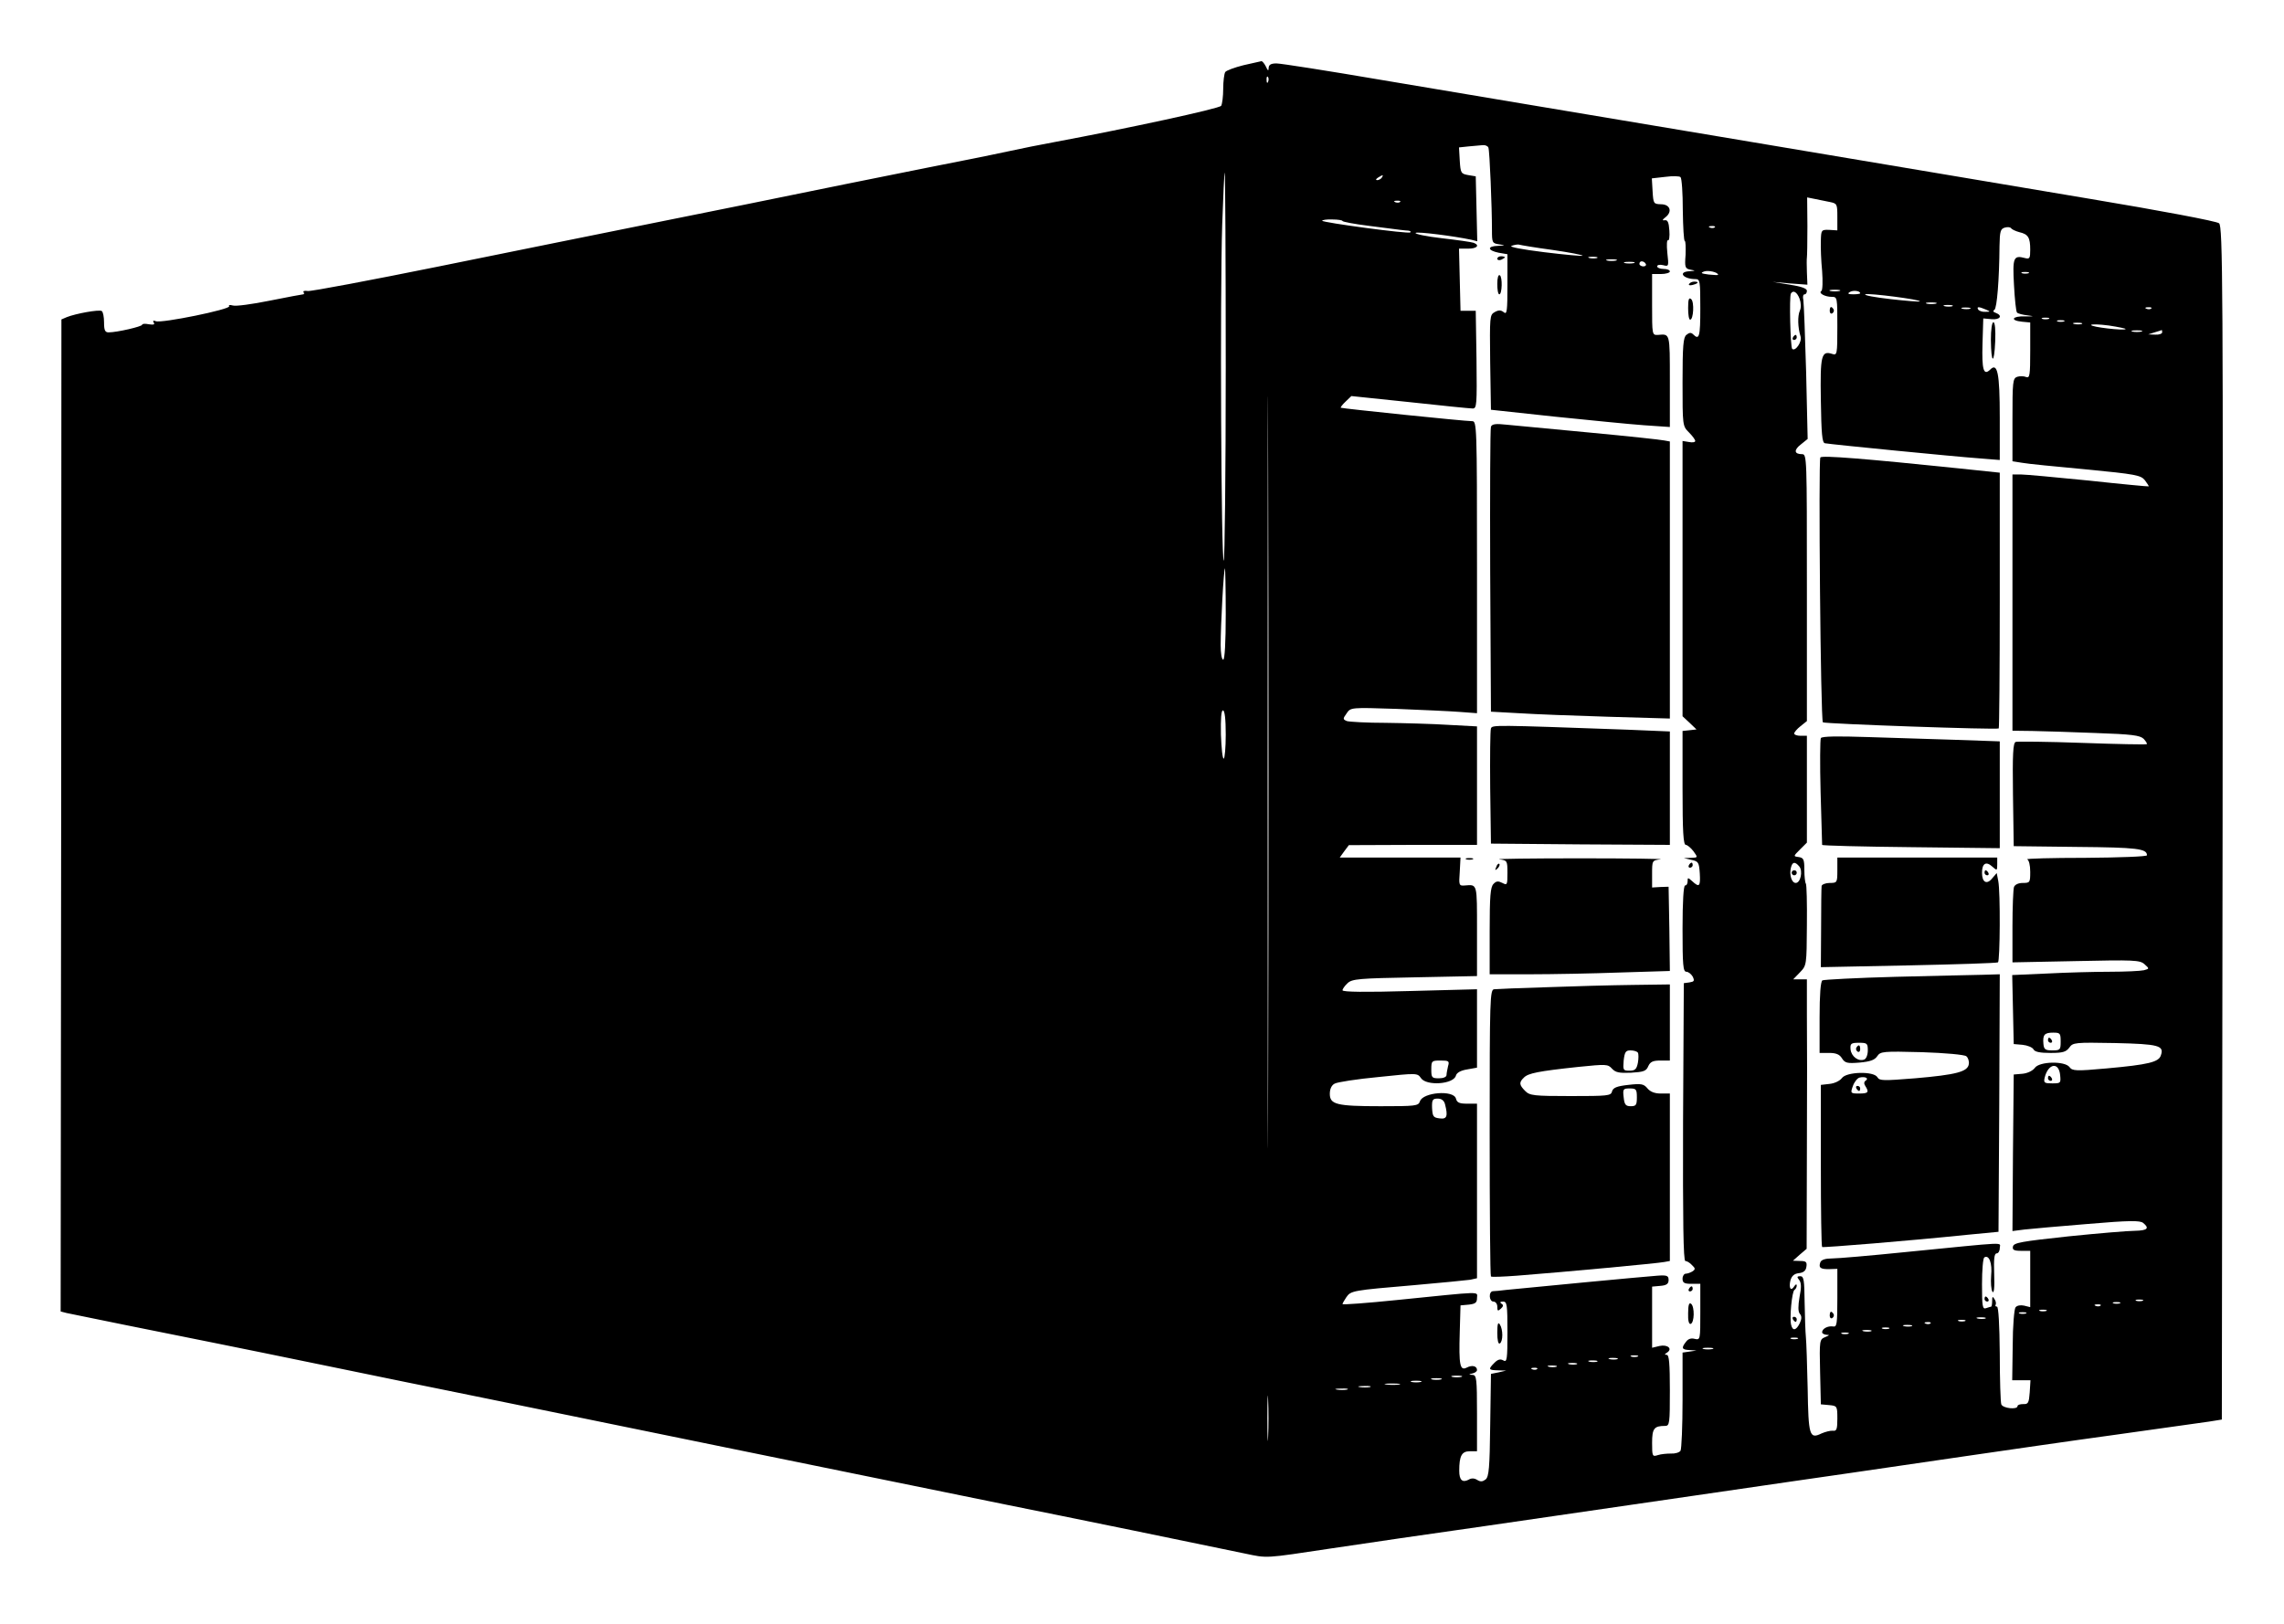
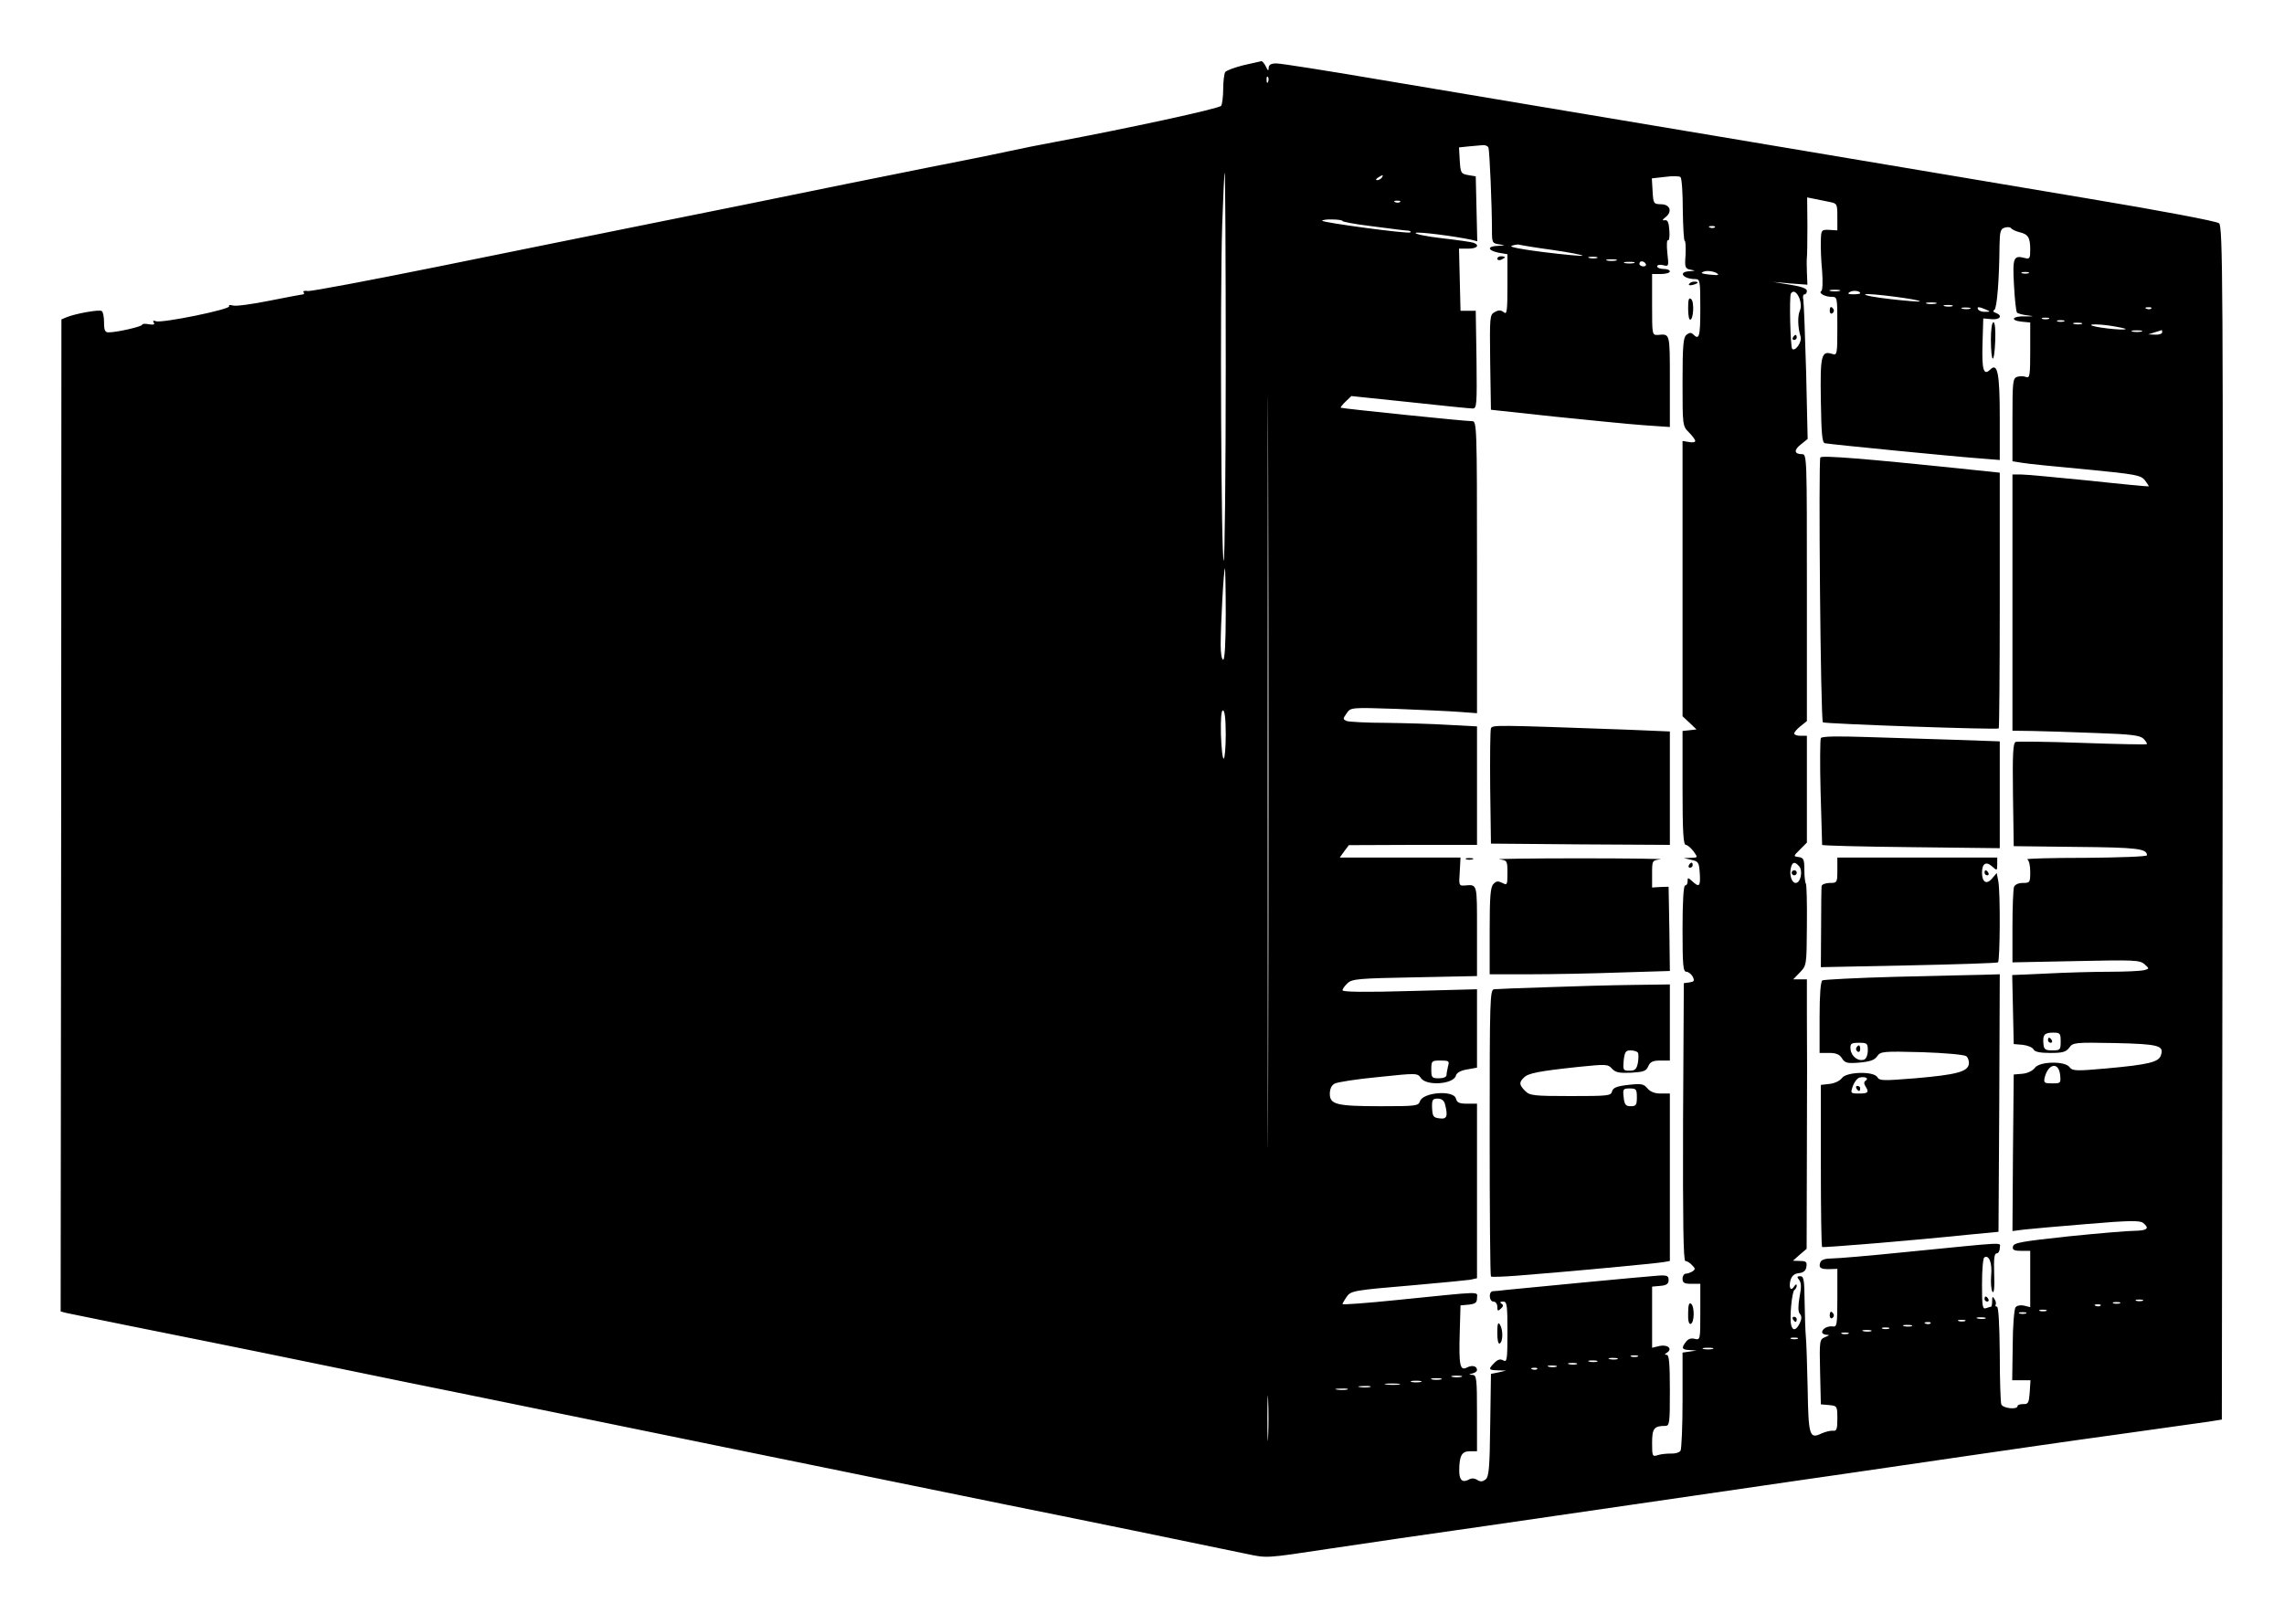
<svg xmlns="http://www.w3.org/2000/svg" width="900pt" height="640pt" viewBox="0 0 900 640" preserveAspectRatio="xMidYMid meet">
  <g transform="translate(0,640) scale(0.1,-0.1)" fill="#000000" stroke="none">
    <path d="M4900 6143 c-36 -9 -68 -21 -72 -27 -4 -6 -8 -36 -8 -66 0 -30 -4 -60 -8 -67 -7 -11 -368 -89 -657 -143 -55 -10 -134 -26 -175 -35 -41 -9 -106 -22 -145 -30 -38 -7 -261 -52 -495 -99 -234 -48 -580 -118 -770 -156 -190 -38 -568 -115 -840 -170 -272 -55 -505 -99 -517 -97 -12 2 -20 0 -17 -4 3 -5 3 -9 -1 -9 -3 0 -62 -11 -132 -25 -69 -14 -135 -23 -146 -19 -11 3 -17 2 -14 -3 7 -12 -267 -68 -289 -59 -10 4 -13 2 -8 -6 5 -7 -1 -9 -20 -6 -14 3 -26 2 -26 -2 0 -7 -99 -30 -132 -30 -14 0 -18 8 -18 39 0 22 -4 42 -9 45 -10 7 -103 -10 -138 -24 l-21 -9 -1 -1955 -2 -1955 23 -6 c26 -6 408 -83 593 -120 66 -13 275 -56 465 -95 190 -39 388 -80 440 -90 52 -11 262 -53 465 -95 204 -42 489 -100 635 -130 146 -30 477 -97 735 -150 259 -53 524 -107 590 -120 100 -20 406 -83 720 -148 91 -19 74 -20 340 20 127 19 399 59 605 88 206 30 578 84 825 120 248 36 527 77 620 90 94 14 294 43 445 65 151 22 419 61 595 85 176 25 343 48 370 52 l50 8 3 2351 c2 2121 1 2353 -14 2364 -8 8 -237 51 -507 96 -271 46 -924 155 -1452 244 -528 88 -1132 190 -1342 225 -211 36 -396 65 -413 65 -22 0 -30 -5 -31 -17 0 -14 -3 -13 -11 5 -6 12 -14 21 -17 21 -3 -1 -35 -8 -71 -16z m97 -65 c-3 -8 -6 -5 -6 6 -1 11 2 17 5 13 3 -3 4 -12 1 -19z m868 -260 c5 -13 14 -233 14 -325 0 -49 1 -52 28 -56 27 -4 26 -4 -4 -6 -44 -1 -42 -18 2 -27 l35 -6 0 -120 c0 -104 -2 -119 -14 -109 -11 9 -20 10 -36 1 -20 -11 -20 -17 -18 -198 l3 -187 250 -27 c138 -14 296 -30 353 -34 l102 -7 0 182 c0 191 1 185 -47 181 -23 -1 -23 0 -23 119 l0 121 35 0 c19 0 35 5 35 10 0 6 -11 10 -25 10 -14 0 -25 5 -25 10 0 6 10 8 23 5 23 -6 23 -5 17 49 -3 30 -2 52 3 49 4 -3 7 15 5 39 -2 32 -7 42 -18 40 -11 -2 -10 2 3 12 28 22 18 51 -18 51 -29 1 -30 2 -33 51 l-3 51 53 6 c29 4 56 3 60 -1 5 -5 9 -63 9 -130 1 -67 4 -122 8 -122 3 0 4 -24 3 -54 -4 -50 -2 -55 20 -59 21 -4 20 -4 -4 -6 -48 -2 -26 -31 23 -31 18 0 19 -8 19 -115 0 -112 -4 -127 -28 -103 -8 8 -15 8 -27 -2 -12 -10 -15 -42 -15 -186 0 -171 0 -173 25 -198 14 -14 25 -29 25 -34 0 -5 -11 -7 -25 -4 l-25 4 0 -542 0 -543 28 -26 27 -26 -27 -3 -28 -3 0 -225 c0 -172 3 -224 13 -224 6 0 20 -12 30 -25 18 -25 18 -25 -10 -26 l-28 -1 30 -7 c28 -6 30 -10 33 -54 3 -51 -2 -56 -30 -30 -17 15 -18 15 -18 0 0 -10 -4 -17 -10 -17 -6 0 -10 -63 -10 -170 0 -143 2 -170 15 -170 8 0 19 -9 25 -19 8 -17 6 -20 -13 -23 l-22 -3 -3 -547 c-1 -387 1 -548 9 -548 6 0 18 -7 26 -16 14 -13 14 -17 2 -25 -8 -5 -20 -9 -26 -9 -7 0 -13 -9 -13 -20 0 -16 7 -20 35 -20 l35 0 0 -111 c0 -109 0 -111 -22 -106 -14 4 -26 0 -34 -11 -20 -25 -17 -32 14 -33 l27 -2 -27 -4 -28 -4 0 -187 c0 -103 -4 -193 -8 -200 -5 -7 -22 -12 -38 -11 -16 0 -39 -2 -51 -6 -22 -7 -23 -5 -23 48 0 57 8 67 51 67 18 0 19 9 19 140 0 105 -3 140 -12 140 -10 0 -9 3 1 9 23 15 2 33 -30 26 l-29 -7 0 121 0 120 33 3 c24 2 32 8 32 23 0 17 -6 20 -45 17 -45 -3 -518 -48 -595 -56 -22 -3 -46 -5 -52 -5 -18 -1 -16 -41 2 -41 8 0 15 -9 15 -20 0 -17 2 -19 14 -8 10 9 11 15 2 20 -7 5 -5 8 7 8 15 0 17 -12 17 -120 0 -109 -2 -120 -16 -112 -12 7 -22 4 -35 -9 -26 -26 -24 -29 14 -30 l32 -1 -30 -7 -30 -6 -3 -202 c-2 -168 -5 -203 -18 -214 -12 -9 -20 -10 -33 -2 -11 7 -23 8 -34 1 -25 -13 -37 -1 -37 35 0 59 10 77 41 77 l29 0 0 150 c0 136 -2 150 -17 151 -17 1 -17 2 0 6 9 2 17 8 17 13 0 16 -19 21 -40 10 -27 -14 -32 8 -28 140 l3 105 33 3 c26 3 32 8 32 26 0 27 31 27 -317 -8 -117 -12 -213 -19 -213 -16 0 3 7 15 15 27 18 26 23 27 270 48 105 9 202 19 218 21 l27 6 0 344 0 344 -39 0 c-30 0 -40 4 -44 20 -9 35 -131 25 -142 -11 -6 -18 -18 -19 -155 -19 -174 0 -200 7 -200 49 0 19 7 34 19 40 10 6 88 18 172 26 153 16 154 16 168 -4 21 -32 129 -25 138 10 3 11 19 20 44 24 l39 7 0 154 0 155 -265 -7 c-174 -5 -265 -4 -265 3 0 5 9 18 20 28 18 17 46 19 265 23 l245 5 0 178 c0 189 2 183 -48 179 -23 -2 -24 1 -20 54 l3 56 -238 0 -238 0 18 25 18 24 253 1 252 0 0 233 0 234 -112 6 c-62 4 -174 7 -248 8 -74 0 -143 4 -153 7 -16 7 -16 9 -1 30 16 24 16 24 198 18 99 -4 211 -9 249 -12 l67 -5 0 575 c0 559 -1 576 -19 576 -31 0 -514 50 -518 53 -1 2 7 13 20 25 l22 21 230 -24 c127 -14 238 -25 248 -25 16 0 17 14 15 193 l-3 192 -30 0 -30 0 -3 123 -3 122 36 0 c35 0 47 13 22 23 -8 3 -64 11 -125 18 -62 7 -108 17 -104 21 6 6 149 -12 220 -27 l23 -6 -3 128 -3 128 -30 5 c-28 5 -30 8 -33 57 l-3 52 38 4 c21 2 46 4 56 5 10 1 20 -4 22 -10z m-868 -3660 c-1 -662 -2 -123 -2 1197 0 1320 1 1861 2 1203 2 -658 2 -1738 0 -2400z m-167 2797 c0 -421 -4 -765 -8 -765 -10 0 -15 1044 -6 1323 4 114 8 207 10 207 2 0 4 -344 4 -765z m615 745 c-3 -5 -12 -10 -18 -10 -7 0 -6 4 3 10 19 12 23 12 15 0z m1765 -96 c29 -6 30 -8 30 -59 l0 -53 -32 2 c-31 1 -32 0 -33 -44 -1 -25 1 -78 5 -118 3 -41 2 -76 -3 -79 -13 -8 14 -23 41 -23 22 0 22 -2 22 -116 0 -112 -1 -115 -20 -109 -43 14 -48 -5 -45 -183 2 -132 5 -167 16 -169 28 -5 517 -53 602 -59 l87 -7 0 167 c0 176 -9 219 -38 189 -26 -25 -33 0 -30 103 l3 99 33 -3 c33 -3 45 14 16 25 -10 3 -12 8 -5 12 10 7 19 119 20 252 1 58 4 67 21 72 11 3 22 2 25 -3 3 -4 17 -11 32 -15 35 -8 43 -21 43 -69 0 -34 -2 -38 -21 -33 -45 12 -49 2 -43 -106 3 -56 8 -105 12 -109 4 -4 23 -9 42 -11 28 -4 26 -4 -10 -4 -51 2 -62 -16 -12 -21 l32 -3 0 -111 c0 -98 -2 -109 -16 -104 -9 4 -25 4 -35 1 -18 -6 -19 -19 -19 -170 l0 -163 38 -6 c20 -4 134 -15 252 -26 197 -19 216 -23 232 -43 9 -12 16 -23 15 -24 -1 -1 -108 9 -237 23 -129 13 -250 24 -267 24 l-33 0 0 -505 0 -505 78 -1 c42 -1 154 -4 249 -8 144 -5 175 -9 190 -23 9 -10 15 -19 12 -21 -2 -2 -116 0 -254 5 -137 5 -255 6 -262 4 -11 -4 -13 -48 -11 -208 l3 -203 249 -3 c239 -2 276 -7 276 -33 0 -5 -109 -9 -242 -10 -134 0 -237 -3 -230 -6 7 -3 12 -23 12 -49 0 -42 -1 -44 -29 -44 -17 0 -31 -6 -35 -16 -3 -9 -6 -79 -6 -156 l0 -141 250 5 c228 5 252 4 270 -12 20 -18 20 -18 -2 -24 -13 -3 -73 -6 -134 -6 -61 0 -172 -3 -248 -7 l-137 -6 3 -136 3 -136 35 -3 c19 -2 39 -10 43 -18 5 -10 26 -14 67 -14 49 0 61 4 74 21 14 20 21 21 180 18 173 -4 194 -10 181 -48 -8 -27 -48 -37 -214 -52 -121 -11 -135 -10 -146 5 -18 25 -119 23 -137 -3 -8 -11 -28 -21 -48 -23 l-35 -3 -3 -308 -2 -309 47 6 c27 3 139 13 250 22 164 14 206 14 218 4 26 -21 17 -30 -32 -31 -27 0 -145 -10 -263 -22 -185 -20 -215 -25 -218 -40 -3 -13 4 -17 32 -17 l36 0 0 -111 0 -111 -24 6 c-14 3 -28 1 -34 -7 -5 -6 -11 -74 -11 -149 l-2 -138 36 0 36 0 -3 -48 c-3 -41 -6 -47 -25 -46 -13 0 -23 -3 -23 -8 0 -15 -58 -9 -64 7 -3 8 -6 98 -6 200 -1 114 -5 185 -11 185 -6 0 -8 4 -5 8 2 4 1 14 -5 22 -7 12 -9 10 -9 -7 0 -13 -2 -23 -4 -23 -2 0 -11 -3 -20 -6 -14 -5 -16 7 -16 94 0 56 4 103 9 106 19 12 32 -23 27 -72 -2 -27 0 -55 5 -63 6 -9 9 14 7 69 -2 60 0 82 10 82 6 0 12 9 12 21 0 24 44 25 -373 -16 -137 -14 -266 -25 -288 -25 -26 0 -42 -5 -46 -15 -8 -22 1 -28 37 -27 l30 1 0 -115 c0 -104 -2 -115 -17 -112 -21 3 -43 -9 -43 -23 0 -5 8 -9 18 -10 13 0 11 -2 -6 -9 -22 -9 -23 -12 -20 -137 l3 -128 33 -3 c31 -3 32 -4 32 -53 0 -42 -3 -50 -17 -48 -10 1 -30 -4 -46 -11 -47 -23 -51 -8 -54 178 -2 92 -5 183 -7 202 -2 19 -4 81 -5 138 -1 87 -3 102 -17 102 -13 0 -14 -3 -5 -14 9 -11 10 -29 2 -68 -6 -36 -6 -57 1 -66 8 -9 8 -20 0 -37 -14 -29 -28 -32 -34 -7 -7 26 3 132 13 138 5 3 9 11 9 17 0 7 -4 6 -10 -3 -13 -21 -22 -7 -15 23 5 18 15 27 33 29 19 2 28 10 30 25 3 19 -1 23 -25 23 l-28 1 27 24 27 23 1 394 c1 216 1 455 0 531 l0 137 -27 0 -27 0 27 28 c26 27 26 29 27 185 1 87 -1 161 -4 164 -3 4 -6 28 -6 54 0 42 -3 48 -22 51 -22 3 -22 3 5 30 l27 27 0 211 0 210 -25 0 c-14 0 -25 4 -25 9 0 5 11 18 25 29 l25 20 0 526 c0 514 0 526 -19 526 -32 0 -33 17 -4 39 l26 21 -6 263 c-4 144 -9 272 -11 285 -3 12 -1 22 5 22 5 0 9 6 9 14 0 9 -22 17 -67 24 l-68 11 68 -6 69 -5 -2 49 c-1 26 -1 53 0 58 1 6 2 61 2 124 l-1 113 30 -6 c16 -3 43 -9 59 -12z m-1693 0 c-3 -3 -12 -4 -19 -1 -8 3 -5 6 6 6 11 1 17 -2 13 -5z m-227 -75 c0 -3 46 -12 103 -19 139 -18 140 -18 156 -19 8 -1 12 -4 8 -7 -6 -7 -347 39 -347 46 0 3 18 6 40 5 22 0 40 -3 40 -6z m1467 -25 c-3 -3 -12 -4 -19 -1 -8 3 -5 6 6 6 11 1 17 -2 13 -5z m-640 -89 c68 -10 121 -20 119 -23 -2 -2 -70 4 -151 14 -89 11 -140 21 -129 25 11 4 24 6 29 5 6 -2 65 -12 132 -21z m176 -32 c-7 -2 -21 -2 -30 0 -10 3 -4 5 12 5 17 0 24 -2 18 -5z m75 -10 c-10 -2 -26 -2 -35 0 -10 3 -2 5 17 5 19 0 27 -2 18 -5z m70 -10 c-10 -2 -26 -2 -35 0 -10 3 -2 5 17 5 19 0 27 -2 18 -5z m47 -3 c3 -5 -1 -10 -9 -10 -9 0 -16 5 -16 10 0 6 4 10 9 10 6 0 13 -4 16 -10z m285 -43 c0 -2 -17 -1 -37 1 -30 4 -34 6 -18 12 16 6 55 -3 55 -13z m1223 6 c-7 -2 -19 -2 -25 0 -7 3 -2 5 12 5 14 0 19 -2 13 -5z m-745 -70 c-10 -2 -26 -2 -35 0 -10 3 -2 5 17 5 19 0 27 -2 18 -5z m82 -9 c0 -2 -12 -4 -27 -4 -21 0 -24 3 -14 9 13 8 41 5 41 -5z m-239 -21 c6 -17 7 -35 1 -48 -9 -21 -8 -66 3 -101 7 -21 -21 -61 -33 -49 -7 7 -12 206 -5 218 9 15 24 6 34 -20z m474 -11 c-2 -2 -53 2 -115 9 -61 7 -106 15 -100 19 10 6 222 -21 215 -28z m63 -9 c-10 -2 -26 -2 -35 0 -10 3 -2 5 17 5 19 0 27 -2 18 -5z m65 -10 c-7 -2 -21 -2 -30 0 -10 3 -4 5 12 5 17 0 24 -2 18 -5z m70 -10 c-7 -2 -21 -2 -30 0 -10 3 -4 5 12 5 17 0 24 -2 18 -5z m62 -3 c19 -8 19 -9 -2 -9 -12 -1 -25 4 -28 9 -7 12 2 12 30 0z m652 4 c-3 -3 -12 -4 -19 -1 -8 3 -5 6 6 6 11 1 17 -2 13 -5z m-404 -41 c-7 -2 -19 -2 -25 0 -7 3 -2 5 12 5 14 0 19 -2 13 -5z m60 -10 c-7 -2 -19 -2 -25 0 -7 3 -2 5 12 5 14 0 19 -2 13 -5z m70 -10 c-7 -2 -21 -2 -30 0 -10 3 -4 5 12 5 17 0 24 -2 18 -5z m173 -20 c-7 -7 -136 8 -136 16 0 4 32 3 70 -2 39 -6 68 -12 66 -14z m62 -10 c-10 -2 -26 -2 -35 0 -10 3 -2 5 17 5 19 0 27 -2 18 -5z m82 -3 c0 -5 -12 -10 -27 -9 l-28 1 25 8 c14 4 26 8 28 9 1 1 2 -3 2 -9z m-3690 -1110 c0 -113 -4 -180 -10 -180 -6 0 -10 26 -10 58 0 79 12 302 17 302 1 0 3 -81 3 -180z m0 -475 c0 -52 -4 -95 -8 -95 -5 0 -9 43 -11 95 -1 62 1 95 8 95 7 0 11 -34 11 -95z m2260 -520 c15 -18 5 -65 -14 -65 -16 0 -26 32 -19 60 6 24 16 25 33 5z m1030 -690 c0 -33 -2 -35 -33 -35 -28 0 -33 4 -35 26 -3 36 4 44 39 44 27 0 29 -3 29 -35z m-2414 -97 c-3 -13 -6 -29 -6 -35 0 -8 -13 -13 -30 -13 -28 0 -30 3 -30 35 0 34 2 35 36 35 33 0 36 -2 30 -22z m2412 -36 c3 -31 2 -32 -31 -32 -31 0 -35 2 -30 23 14 56 56 63 61 9z m-2424 -114 c12 -47 8 -60 -21 -56 -25 3 -28 7 -30 41 -1 32 2 37 22 37 15 0 25 -7 29 -22z m2749 -775 c-7 -2 -19 -2 -25 0 -7 3 -2 5 12 5 14 0 19 -2 13 -5z m-90 -10 c-7 -2 -19 -2 -25 0 -7 3 -2 5 12 5 14 0 19 -2 13 -5z m-76 -9 c-3 -3 -12 -4 -19 -1 -8 3 -5 6 6 6 11 1 17 -2 13 -5z m-214 -21 c-7 -2 -19 -2 -25 0 -7 3 -2 5 12 5 14 0 19 -2 13 -5z m-80 -10 c-7 -2 -19 -2 -25 0 -7 3 -2 5 12 5 14 0 19 -2 13 -5z m-160 -20 c-7 -2 -21 -2 -30 0 -10 3 -4 5 12 5 17 0 24 -2 18 -5z m-80 -10 c-7 -2 -19 -2 -25 0 -7 3 -2 5 12 5 14 0 19 -2 13 -5z m-136 -9 c-3 -3 -12 -4 -19 -1 -8 3 -5 6 6 6 11 1 17 -2 13 -5z m-74 -11 c-7 -2 -21 -2 -30 0 -10 3 -4 5 12 5 17 0 24 -2 18 -5z m-90 -10 c-7 -2 -19 -2 -25 0 -7 3 -2 5 12 5 14 0 19 -2 13 -5z m-70 -10 c-7 -2 -21 -2 -30 0 -10 3 -4 5 12 5 17 0 24 -2 18 -5z m-90 -10 c-7 -2 -19 -2 -25 0 -7 3 -2 5 12 5 14 0 19 -2 13 -5z m-200 -20 c-7 -2 -19 -2 -25 0 -7 3 -2 5 12 5 14 0 19 -2 13 -5z m-335 -40 c-10 -2 -26 -2 -35 0 -10 3 -2 5 17 5 19 0 27 -2 18 -5z m-295 -30 c-7 -2 -19 -2 -25 0 -7 3 -2 5 12 5 14 0 19 -2 13 -5z m-80 -10 c-7 -2 -21 -2 -30 0 -10 3 -4 5 12 5 17 0 24 -2 18 -5z m-80 -10 c-7 -2 -21 -2 -30 0 -10 3 -4 5 12 5 17 0 24 -2 18 -5z m-80 -10 c-7 -2 -21 -2 -30 0 -10 3 -4 5 12 5 17 0 24 -2 18 -5z m-80 -10 c-7 -2 -21 -2 -30 0 -10 3 -4 5 12 5 17 0 24 -2 18 -5z m-76 -9 c-3 -3 -12 -4 -19 -1 -8 3 -5 6 6 6 11 1 17 -2 13 -5z m-299 -31 c-10 -2 -26 -2 -35 0 -10 3 -2 5 17 5 19 0 27 -2 18 -5z m-80 -10 c-10 -2 -26 -2 -35 0 -10 3 -2 5 17 5 19 0 27 -2 18 -5z m-80 -10 c-10 -2 -26 -2 -35 0 -10 3 -2 5 17 5 19 0 27 -2 18 -5z m-601 -215 c-1 -40 -3 -8 -3 72 0 80 2 112 3 73 2 -40 2 -106 0 -145z m516 205 c-13 -2 -35 -2 -50 0 -16 2 -5 4 22 4 28 0 40 -2 28 -4z m-115 -10 c-10 -2 -28 -2 -40 0 -13 2 -5 4 17 4 22 1 32 -1 23 -4z m-90 -10 c-10 -2 -28 -2 -40 0 -13 2 -5 4 17 4 22 1 32 -1 23 -4z" />
    <path d="M5900 5380 c0 -5 7 -7 15 -4 8 4 15 8 15 10 0 2 -7 4 -15 4 -8 0 -15 -4 -15 -10z" />
-     <path d="M5900 5281 c0 -23 3 -41 8 -41 11 0 13 68 2 75 -6 4 -10 -10 -10 -34z" />
    <path d="M6656 5281 c-4 -5 3 -7 14 -4 23 6 26 13 6 13 -8 0 -17 -4 -20 -9z" />
    <path d="M6652 5186 c0 -26 3 -46 8 -46 13 0 17 70 4 81 -9 8 -12 -1 -12 -35z" />
-     <path d="M5875 4718 c-3 -7 -4 -263 -3 -568 l3 -555 110 -6 c61 -4 219 -10 353 -14 l242 -7 0 546 0 546 -22 4 c-13 3 -144 17 -293 31 -148 14 -296 28 -327 31 -44 5 -59 3 -63 -8z" />
    <path d="M5875 3529 c-3 -8 -4 -113 -3 -234 l3 -220 353 -3 352 -2 0 224 0 223 -167 7 c-530 19 -532 19 -538 5z" />
    <path d="M5778 3013 c6 -2 18 -2 25 0 6 3 1 5 -13 5 -14 0 -19 -2 -12 -5z" />
    <path d="M5908 3013 c31 -4 32 -5 32 -54 0 -47 -1 -49 -20 -39 -16 8 -24 8 -35 -4 -12 -12 -15 -48 -15 -185 l0 -171 158 0 c88 0 247 3 356 7 l196 6 -2 166 -3 166 -32 -1 -33 -2 0 53 c0 53 0 54 33 58 17 2 -125 4 -318 4 -192 0 -335 -2 -317 -4z" />
-     <path d="M5896 2983 c-6 -14 -5 -15 5 -6 7 7 10 15 7 18 -3 3 -9 -2 -12 -12z" />
    <path d="M6655 2990 c-3 -5 -1 -10 4 -10 6 0 11 5 11 10 0 6 -2 10 -4 10 -3 0 -8 -4 -11 -10z" />
    <path d="M6095 2509 c-104 -3 -198 -7 -207 -8 -17 -1 -18 -35 -18 -564 0 -310 2 -566 5 -568 2 -3 48 -1 102 3 193 15 558 49 581 54 l22 4 0 330 0 330 -36 0 c-24 0 -41 7 -52 20 -15 18 -24 20 -76 14 -45 -5 -60 -11 -64 -26 -4 -17 -17 -18 -163 -18 -146 0 -161 2 -179 20 -24 24 -25 34 -5 53 17 17 56 25 215 42 109 11 116 11 132 -7 14 -15 28 -18 75 -16 49 3 60 6 68 26 8 17 18 22 47 22 l38 0 0 150 0 150 -147 -2 c-82 -1 -233 -5 -338 -9z m359 -258 c3 -5 3 -23 0 -40 -5 -25 -11 -31 -33 -31 -25 0 -26 2 -23 40 4 34 8 40 27 40 13 0 26 -4 29 -9z m-4 -176 c0 -30 -3 -35 -24 -35 -20 0 -25 6 -28 35 -4 33 -2 35 24 35 25 0 28 -3 28 -35z" />
-     <path d="M6655 1320 c-3 -5 -1 -10 4 -10 6 0 11 5 11 10 0 6 -2 10 -4 10 -3 0 -8 -4 -11 -10z" />
    <path d="M6652 1224 c-1 -29 3 -44 10 -42 15 5 16 67 2 79 -8 7 -12 -4 -12 -37z" />
    <path d="M5900 1147 c0 -30 4 -46 10 -42 13 8 13 55 0 75 -7 11 -10 2 -10 -33z" />
    <path d="M7210 5174 c0 -8 5 -12 10 -9 6 4 8 11 5 16 -9 14 -15 11 -15 -7z" />
    <path d="M7845 5060 c1 -95 13 -99 17 -6 2 46 -1 76 -7 76 -6 0 -10 -30 -10 -70z" />
    <path d="M7173 4597 c-8 -14 1 -1038 10 -1044 10 -6 687 -30 693 -24 2 2 4 230 4 506 l0 502 -162 17 c-367 38 -539 52 -545 43z" />
    <path d="M7175 3491 c-3 -6 -4 -102 -1 -213 3 -112 6 -205 6 -208 0 -3 158 -7 350 -9 l350 -4 0 211 0 210 -172 6 c-95 3 -252 8 -349 11 -120 4 -179 3 -184 -4z" />
    <path d="M7240 2970 c0 -49 -1 -50 -30 -50 -16 0 -31 -6 -32 -12 -1 -7 -2 -82 -2 -166 l-1 -154 345 7 c190 4 348 9 353 12 8 5 10 277 1 321 l-6 31 -18 -21 c-21 -26 -40 -16 -40 22 0 37 16 47 41 24 18 -16 19 -16 19 9 l0 27 -315 0 -315 0 0 -50z" />
    <path d="M7820 2960 c0 -5 5 -10 11 -10 5 0 7 5 4 10 -3 6 -8 10 -11 10 -2 0 -4 -4 -4 -10z" />
    <path d="M7469 2550 c-152 -4 -282 -11 -288 -14 -7 -5 -11 -56 -11 -147 l0 -139 38 0 c27 0 41 -6 50 -21 12 -19 21 -21 70 -17 42 4 59 10 69 25 13 19 22 20 176 16 92 -3 168 -10 175 -16 7 -5 12 -20 10 -31 -4 -30 -49 -42 -212 -56 -125 -10 -140 -10 -148 4 -14 25 -122 22 -140 -3 -8 -11 -29 -21 -48 -23 l-35 -4 0 -318 c0 -175 2 -319 5 -321 5 -3 348 25 570 48 l125 12 3 508 2 507 -67 -2 c-38 -1 -192 -4 -344 -8z m-109 -290 c0 -17 -6 -33 -14 -36 -23 -9 -51 12 -54 40 -2 23 2 26 33 26 32 0 35 -2 35 -30z m-8 -119 c-7 -4 -8 -12 -2 -21 16 -25 12 -30 -24 -30 -34 0 -35 1 -25 29 6 17 18 32 27 34 22 5 37 -3 24 -12z" />
    <path d="M7315 2271 c-3 -5 -1 -12 5 -16 5 -3 10 1 10 9 0 18 -6 21 -15 7z" />
    <path d="M7315 2110 c3 -5 8 -10 11 -10 2 0 4 5 4 10 0 6 -5 10 -11 10 -5 0 -7 -4 -4 -10z" />
    <path d="M7820 1280 c0 -5 5 -10 11 -10 5 0 7 5 4 10 -3 6 -8 10 -11 10 -2 0 -4 -4 -4 -10z" />
    <path d="M7210 1214 c0 -8 5 -12 10 -9 6 4 8 11 5 16 -9 14 -15 11 -15 -7z" />
    <path d="M7065 1200 c3 -5 8 -10 11 -10 2 0 4 5 4 10 0 6 -5 10 -11 10 -5 0 -7 -4 -4 -10z" />
    <path d="M7065 5070 c-3 -5 -1 -10 4 -10 6 0 11 5 11 10 0 6 -2 10 -4 10 -3 0 -8 -4 -11 -10z" />
    <path d="M7060 2960 c0 -5 5 -10 10 -10 6 0 10 5 10 10 0 6 -4 10 -10 10 -5 0 -10 -4 -10 -10z" />
    <path d="M8070 2300 c0 -5 5 -10 11 -10 5 0 7 5 4 10 -3 6 -8 10 -11 10 -2 0 -4 -4 -4 -10z" />
-     <path d="M8070 2150 c0 -5 5 -10 11 -10 5 0 7 5 4 10 -3 6 -8 10 -11 10 -2 0 -4 -4 -4 -10z" />
+     <path d="M8070 2150 z" />
  </g>
</svg>